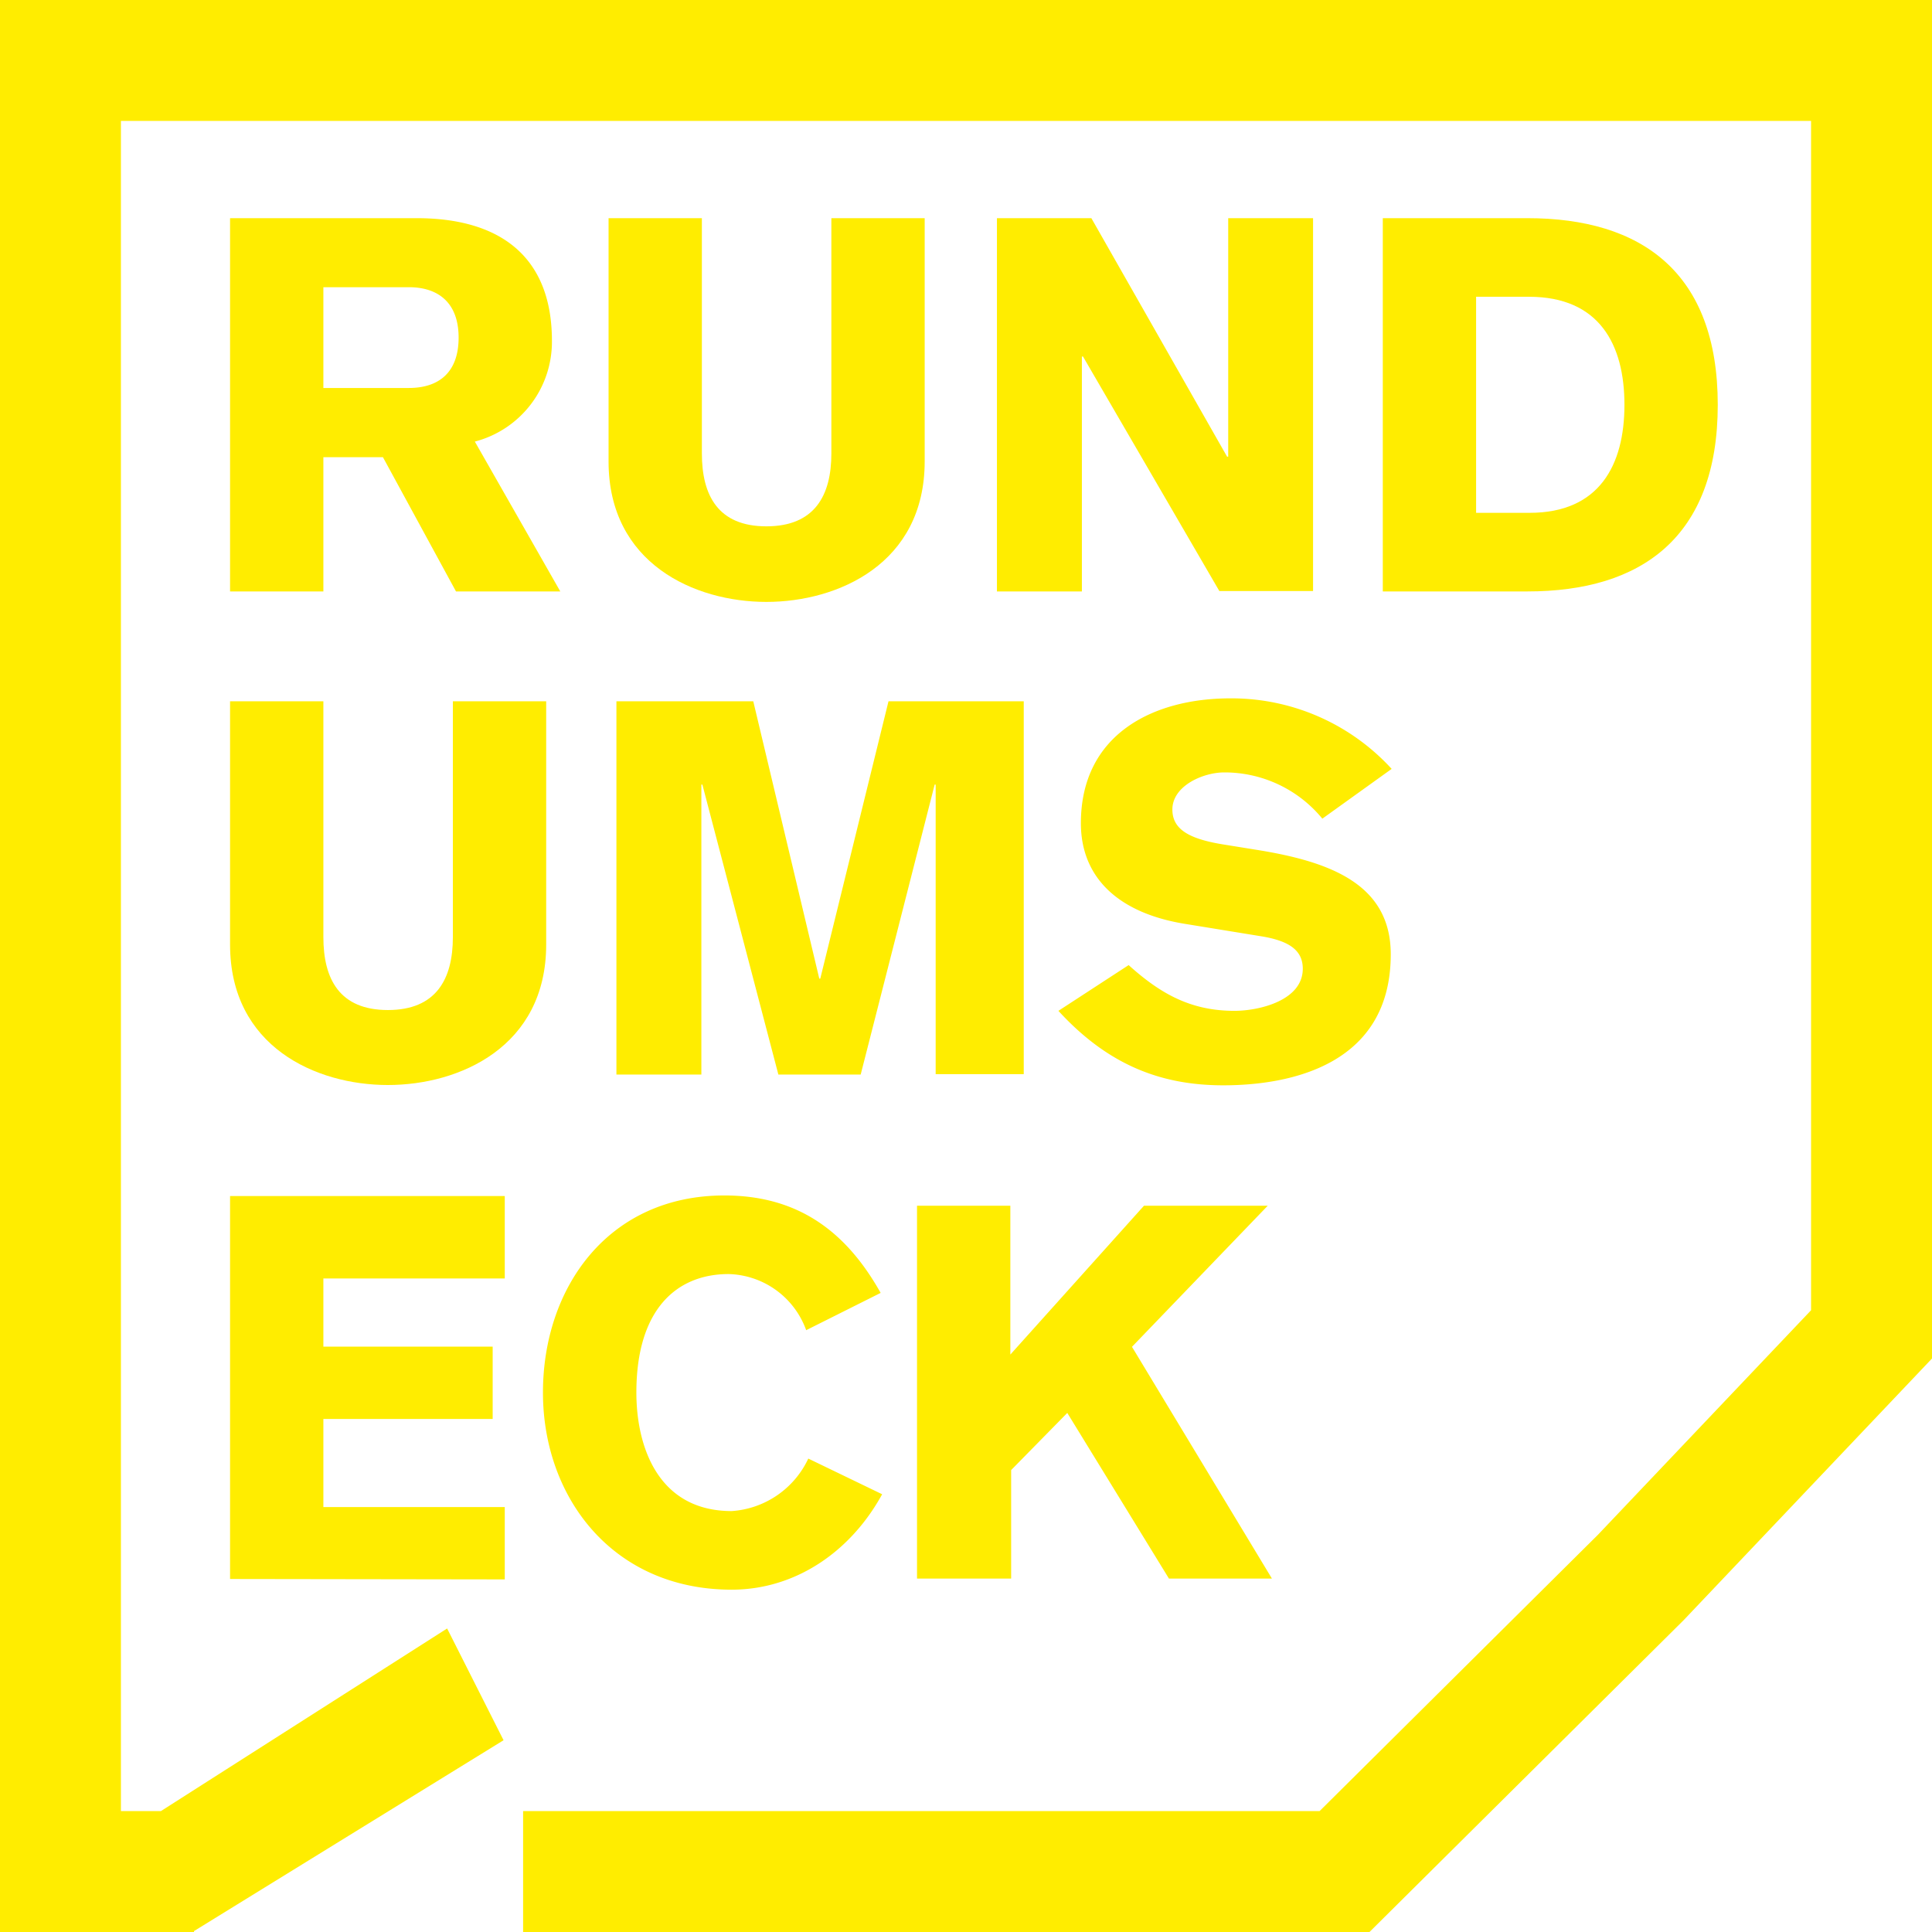
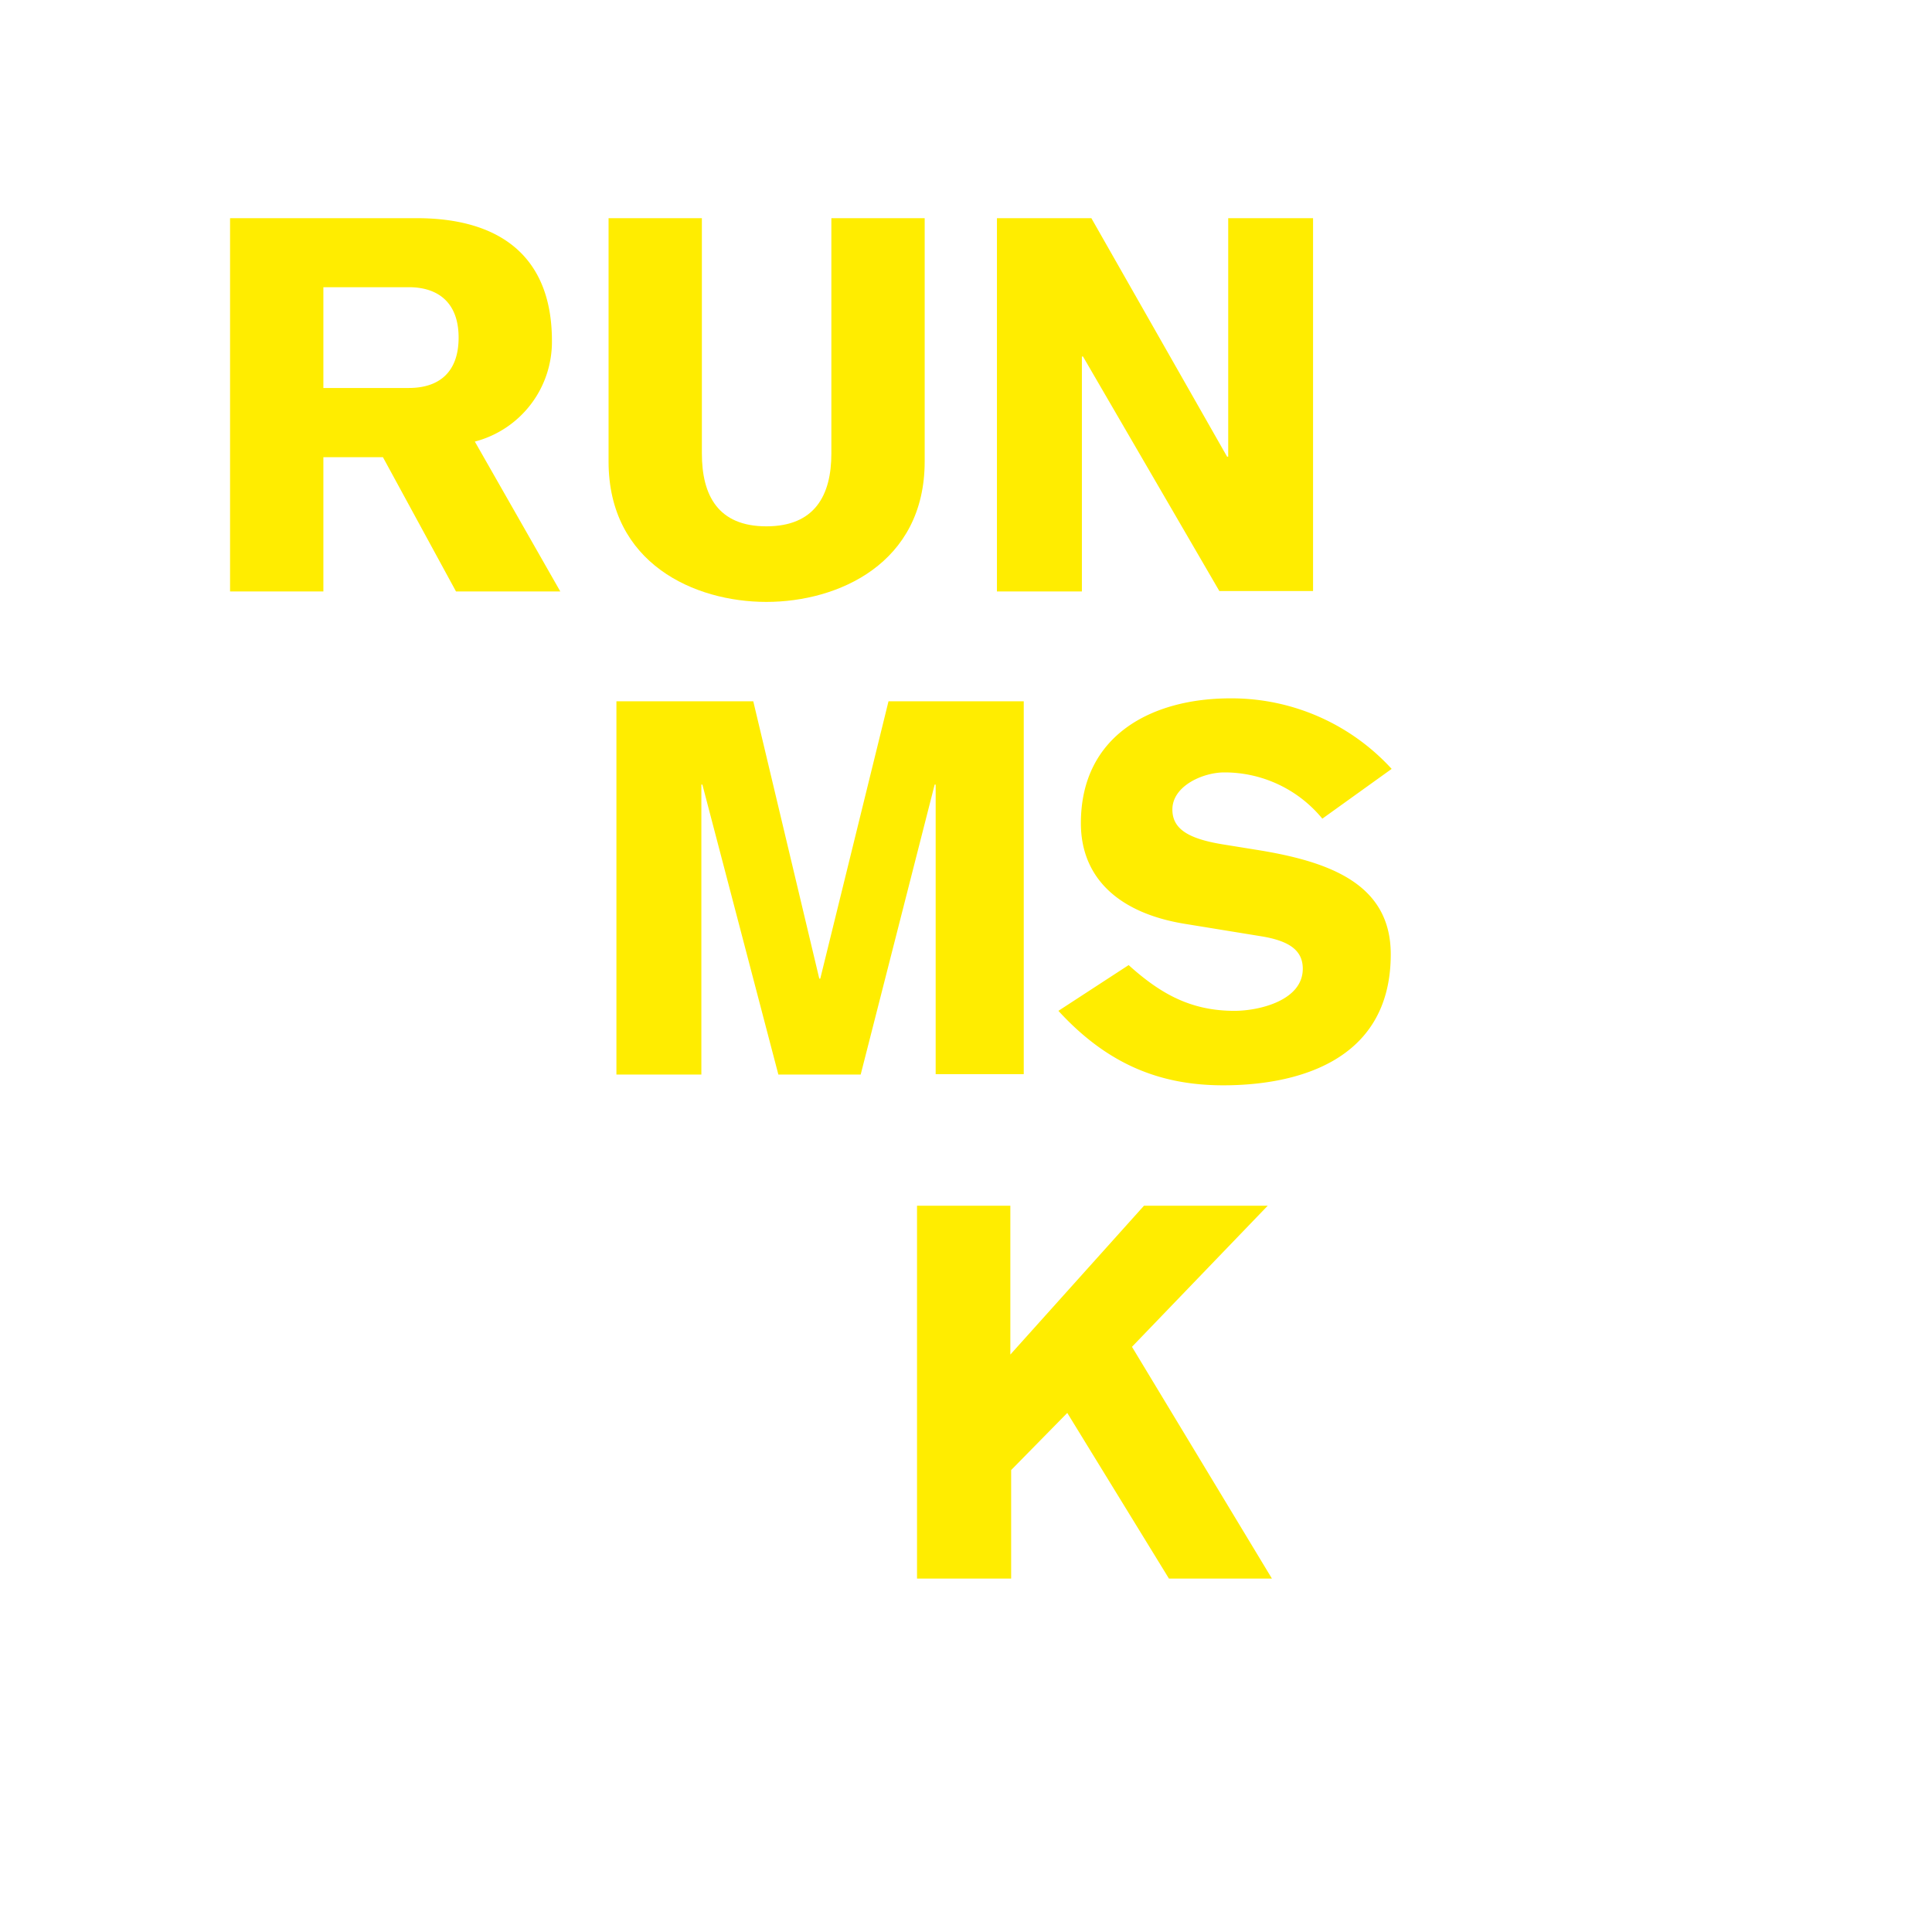
<svg xmlns="http://www.w3.org/2000/svg" viewBox="0 0 191.72 191.72">
  <defs>
    <style>.cls-1{fill:#ffed00;}</style>
  </defs>
  <g id="Ebene_2" data-name="Ebene 2">
    <g id="Ebene_1-2" data-name="Ebene 1">
      <path class="cls-1" d="M22.83,21.65H41.35c8.32,0,13.42,3.85,13.42,12.17a10.23,10.23,0,0,1-7.65,10L55.6,58.69H45.25L38,45.37H32.09V58.69H22.83ZM32.09,38.5h8.48c3,0,4.94-1.56,4.94-5s-2-5-4.94-5H32.09Z" />
      <path class="cls-1" d="M91.76,45.79c0,10.14-8.59,13.94-15.71,13.94s-15.66-3.8-15.66-13.94V21.65h9.26V45c0,4.16,1.61,7.23,6.4,7.23S82.5,49.17,82.5,45V21.65h9.26Z" />
      <path class="cls-1" d="M98.93,21.65h9.37l13.47,23.67h.11V21.65h8.42v37H121L107.47,35.38h-.11V58.69H98.93Z" />
-       <path class="cls-1" d="M137.22,21.65h14.36c11.29,0,18.88,5.36,18.88,18.52s-7.59,18.52-18.88,18.52H137.22Zm9.26,29.24h5.31c6.92,0,9.41-4.74,9.41-10.72s-2.49-10.72-9.47-10.72h-5.25Z" />
-       <path class="cls-1" d="M54.2,93.73c0,10.14-8.58,13.94-15.71,13.94s-15.66-3.8-15.66-13.94V69.59h9.26V93c0,4.16,1.61,7.23,6.4,7.23s6.45-3.07,6.45-7.23V69.59H54.2Z" />
      <path class="cls-1" d="M61.17,69.59H74.75L81.3,97.11h.1l6.77-27.52h13.42v37H92.85V77.86h-.1l-7.34,28.77H77.24L69.7,77.86h-.1v28.77H61.17Z" />
      <path class="cls-1" d="M112,95.77c3.16,2.85,6.17,4.54,10.5,4.54,2.4,0,6.78-1,6.78-4.18,0-1.84-1.37-2.76-4.07-3.21l-7.55-1.23c-6.73-1.07-10.4-4.64-10.4-10,0-8.77,7.09-12.39,14.84-12.39a21.53,21.53,0,0,1,16,7l-6.88,4.94a12.54,12.54,0,0,0-9.74-4.59c-2.09,0-5.14,1.33-5.14,3.68,0,1.93,1.58,2.9,5,3.46l3.47.56c7.24,1.17,13.2,3.42,13.2,10.35,0,10.91-9.84,13-16.62,13-6.16,0-11.42-2-16.36-7.39Z" />
-       <path class="cls-1" d="M22.83,156.69v-38H50.09v8.18h-18v6.76h16.8v7.18H32.09v8.74h18v7.18Z" />
-       <path class="cls-1" d="M80,132a8.41,8.41,0,0,0-7.7-5.57c-5.1,0-9.15,3.43-9.15,11.76,0,5.41,2.18,11.76,9.46,11.76a9.06,9.06,0,0,0,7.6-5.21l7.33,3.54c-3.17,5.78-8.68,9.47-14.93,9.47-11.81,0-18.73-9.16-18.73-19.56s6.46-19.56,18-19.56c7.29,0,12.07,3.54,15.51,9.67Z" />
      <path class="cls-1" d="M91,119.65h9.26v14.77l13.26-14.77h12.28l-13.47,14,13.89,23H116l-10.09-16.44-5.57,5.67v10.77H91Z" />
-       <polygon class="cls-1" points="0 0 0 191.72 19.25 191.72 19.25 191.63 49.97 172.69 44.37 161.6 15.97 179.72 12 179.72 12 12 179.72 12 179.72 130.02 158.57 152.3 130.95 179.72 51.91 179.72 51.91 191.72 135.9 191.72 167.09 160.76 191.72 134.81 191.72 0 0 0" />
    </g>
  </g>
</svg>